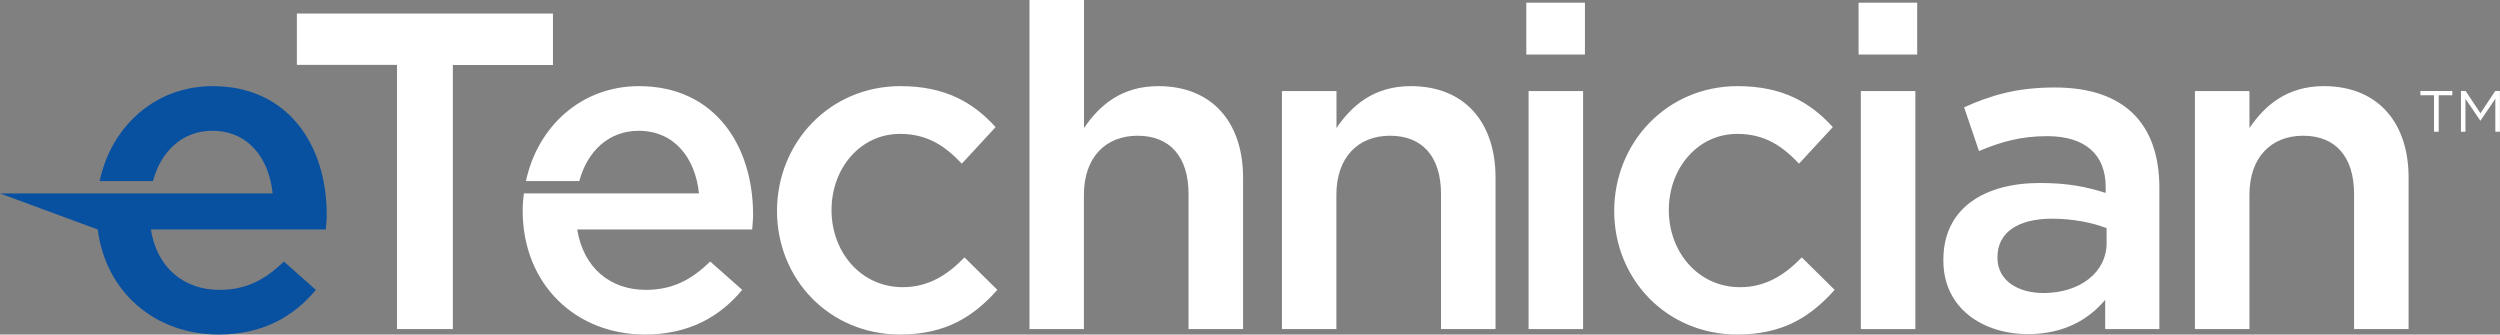
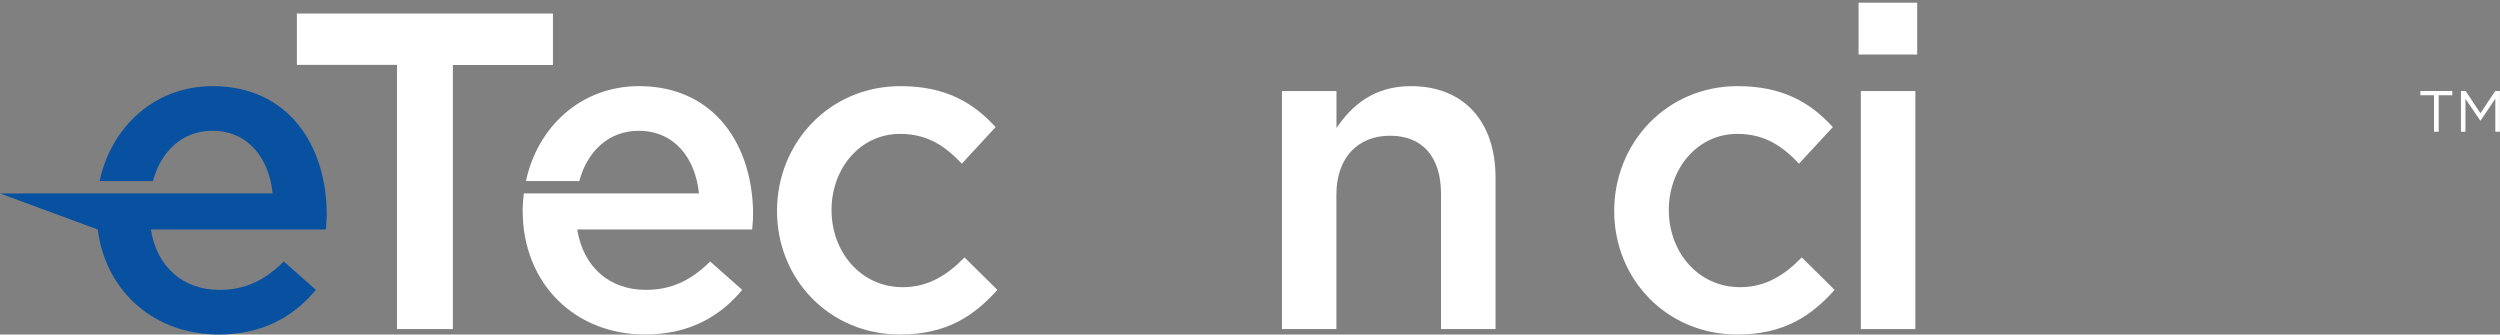
<svg xmlns="http://www.w3.org/2000/svg" id="a" viewBox="0 0 298.94 40">
  <rect x="0" y="0" width="298.94" height="40" fill="#808080" stroke="none" />
  <defs>
    <style>.b{fill:#0851a1;}.b,.c{stroke-width:0px;}.c{fill:#fff;}</style>
  </defs>
  <path class="c" d="m90.05,25.66c0-8.25-4.58-15.36-13.64-15.36-6.93,0-12.13,4.85-13.52,11.35h6.38c.97-3.61,3.56-6.01,7.09-6.01,4.31,0,6.79,3.29,7.22,7.49h-20.94c-.08.67-.14,1.35-.14,2.05,0,8.84,6.36,14.82,14.61,14.82,5.23,0,8.95-2.1,11.64-5.34l-3.83-3.39c-2.26,2.21-4.53,3.39-7.71,3.39-4.2,0-7.44-2.59-8.19-7.22h20.92c.05-.65.11-1.19.11-1.78Z" />
  <path class="c" d="m54.15,39.35h-6.68V7.76h-11.97V1.62h30.62v6.15h-11.97v31.59Z" />
  <path class="c" d="m107.63,40c-8.46,0-14.72-6.63-14.72-14.77s6.25-14.93,14.77-14.93c5.39,0,8.73,1.99,11.37,4.9l-4.04,4.37c-1.99-2.1-4.1-3.56-7.39-3.56-4.74,0-8.19,4.1-8.19,9.11s3.5,9.22,8.52,9.22c3.07,0,5.34-1.46,7.38-3.56l3.93,3.88c-2.8,3.13-6.09,5.34-11.64,5.34Z" />
-   <path class="c" d="m129.62,39.35h-6.52V0h6.52v15.31c1.83-2.7,4.47-5.01,8.89-5.01,6.41,0,10.13,4.31,10.13,10.94v18.11h-6.52v-16.17c0-4.42-2.21-6.95-6.09-6.95s-6.42,2.64-6.42,7.06v16.06Z" />
  <path class="c" d="m159.81,39.35h-6.52V10.89h6.52v4.42c1.83-2.7,4.48-5.01,8.89-5.01,6.42,0,10.13,4.31,10.13,10.94v18.11h-6.52v-16.17c0-4.42-2.21-6.95-6.09-6.95s-6.42,2.64-6.42,7.06v16.06Z" />
-   <path class="c" d="m182.51,6.52V.32h7.01v6.2h-7.01Zm.27,32.83V10.89h6.52v28.46h-6.52Z" />
  <path class="c" d="m207.74,40c-8.46,0-14.72-6.63-14.72-14.77s6.25-14.93,14.77-14.93c5.39,0,8.73,1.99,11.37,4.9l-4.04,4.37c-1.99-2.1-4.1-3.56-7.38-3.56-4.74,0-8.19,4.1-8.19,9.11s3.5,9.22,8.52,9.22c3.07,0,5.34-1.46,7.38-3.56l3.93,3.88c-2.8,3.13-6.09,5.34-11.64,5.34Z" />
  <path class="c" d="m222.24,6.52V.32h7.01v6.2h-7.01Zm.27,32.83V10.89h6.52v28.46h-6.52Z" />
-   <path class="c" d="m251.73,39.35v-3.5c-1.94,2.32-4.9,4.1-9.22,4.1-5.39,0-10.13-3.07-10.13-8.79v-.11c0-6.15,4.9-9.17,11.54-9.17,3.45,0,5.66.49,7.87,1.19v-.7c0-3.93-2.48-6.09-7.01-6.09-3.18,0-5.55.7-8.14,1.78l-1.78-5.23c3.13-1.4,6.2-2.37,10.84-2.37,8.41,0,12.51,4.42,12.51,12.02v16.87h-6.47Zm.16-12.07c-1.67-.65-3.99-1.13-6.52-1.13-4.1,0-6.52,1.67-6.52,4.58v.11c0,2.7,2.43,4.2,5.5,4.2,4.31,0,7.55-2.43,7.55-5.98v-1.78Z" />
-   <path class="c" d="m268.98,39.35h-6.52V10.89h6.52v4.42c1.83-2.7,4.48-5.01,8.9-5.01,6.41,0,10.13,4.31,10.13,10.94v18.11h-6.52v-16.17c0-4.42-2.21-6.95-6.09-6.95s-6.42,2.64-6.42,7.06v16.06Z" />
  <path class="b" d="m39.07,25.66c0-8.25-4.58-15.36-13.64-15.36-6.93,0-12.13,4.85-13.52,11.35h6.38c.97-3.61,3.56-6.01,7.09-6.01,4.31,0,6.79,3.29,7.22,7.49H0l11.68,4.31c.99,7.58,6.93,12.56,14.45,12.56,5.23,0,8.95-2.1,11.64-5.34l-3.83-3.39c-2.26,2.21-4.53,3.39-7.71,3.39-4.2,0-7.44-2.59-8.19-7.22h20.92c.05-.65.11-1.19.11-1.78Z" />
  <path class="c" d="m291.61,15.75h-.56v-4.36h-1.63v-.51h3.82v.51h-1.63v4.36Z" />
  <path class="c" d="m296.61,14.42h-.03l-1.77-2.6v3.93h-.54v-4.87h.56l1.77,2.66,1.77-2.66h.56v4.87h-.55v-3.94l-1.77,2.61Z" />
</svg>